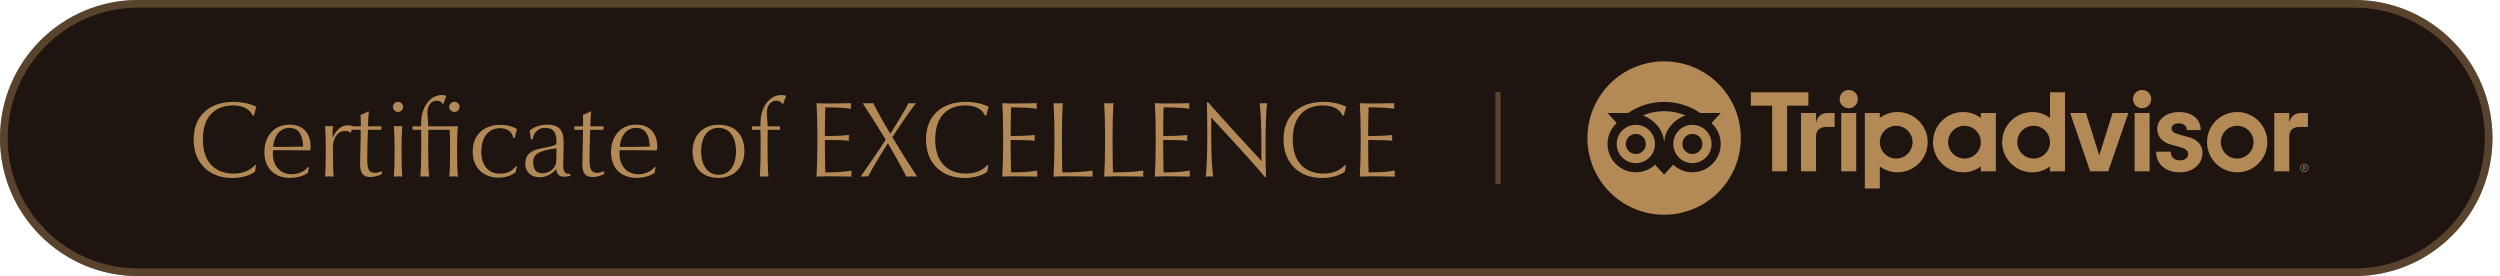
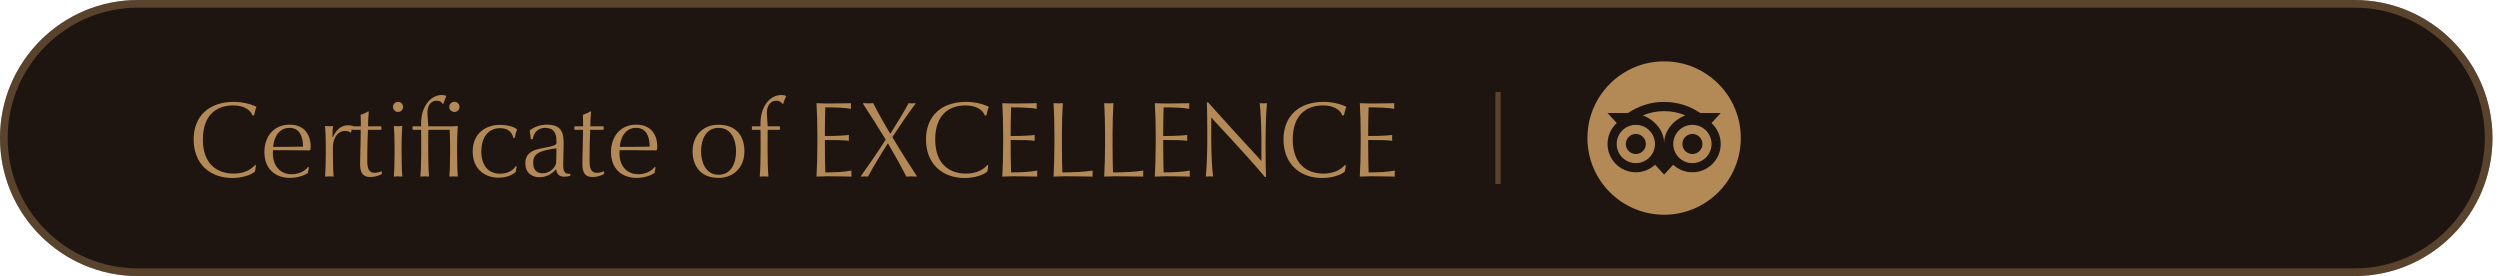
<svg xmlns="http://www.w3.org/2000/svg" width="326" height="36" viewBox="0 0 326 36" fill="none">
  <path d="M0 18C0 8.059 8.059 0 18 0H307.019C316.96 0 325.019 8.059 325.019 18C325.019 27.941 316.96 36 307.019 36H18C8.059 36 0 27.941 0 18Z" fill="#1E1410" />
  <path d="M0.5 18C0.5 8.335 8.335 0.5 18 0.5H307.019C316.684 0.5 324.519 8.335 324.519 18C324.519 27.665 316.684 35.5 307.019 35.5H18C8.335 35.5 0.5 27.665 0.5 18Z" stroke="#B38A56" stroke-opacity="0.4" />
  <path d="M33.44 13.928C33.314 14.25 33.23 14.586 33.132 15.034L32.922 15.062C32.67 14.32 31.774 13.746 30.416 13.746C28.19 13.746 26.454 15.034 26.454 18.198C26.454 21.404 28.316 22.636 30.472 22.636C31.76 22.636 32.684 22.174 33.258 21.516L33.37 21.544C33.356 21.74 33.3 22.202 33.244 22.37C32.74 22.818 31.578 23.21 30.29 23.21C27.378 23.21 25.25 21.362 25.25 18.184C25.25 15.006 27.406 13.284 30.458 13.284C31.606 13.284 32.684 13.55 33.44 13.928ZM40.509 19.108C40.509 19.234 40.495 19.416 40.467 19.528L40.383 19.612C39.249 19.598 37.975 19.584 37.247 19.584H35.595C35.581 19.738 35.581 19.906 35.581 20.046C35.581 21.516 36.449 22.72 38.031 22.72C38.843 22.72 39.697 22.398 40.159 21.782L40.299 21.838C40.229 22.034 40.173 22.384 40.159 22.538C39.599 22.944 38.703 23.196 37.821 23.196C35.847 23.196 34.475 21.978 34.475 19.836C34.475 17.806 35.693 16.252 37.765 16.252C39.697 16.252 40.509 17.582 40.509 19.108ZM39.515 19.122C39.515 18.072 39.221 16.672 37.751 16.672C36.267 16.672 35.679 18.1 35.623 19.15H37.303C37.891 19.15 39.025 19.136 39.515 19.122ZM46.026 16.462C45.942 16.644 45.816 17.05 45.774 17.274L45.69 17.288C45.494 17.134 45.27 17.078 44.99 17.078C43.926 17.078 43.408 18.156 43.408 19.262V19.794C43.408 20.634 43.436 22.23 43.506 23.028C43.394 23.014 43.142 23 42.946 23C42.764 23 42.484 23.014 42.386 23.028C42.456 22.258 42.484 20.69 42.484 19.85V19.304C42.484 18.464 42.456 17.204 42.386 16.434C42.484 16.448 42.764 16.462 42.946 16.462C43.142 16.462 43.31 16.448 43.422 16.434C43.38 16.798 43.352 17.442 43.352 17.876H43.408C43.898 16.812 44.584 16.336 45.354 16.336C45.578 16.336 45.844 16.364 45.998 16.42L46.026 16.462ZM49.811 22.664C49.335 22.972 48.705 23.084 48.285 23.084C47.263 23.084 46.955 22.468 46.955 21.376C46.955 20.354 47.039 18.604 47.039 16.924H45.919V16.476H47.053C47.053 16.21 47.053 15.608 47.025 14.978C47.319 14.88 47.837 14.656 48.005 14.516L48.089 14.558C48.033 15.062 47.991 16.014 47.991 16.476H49.727V16.924H47.977C47.921 18.142 47.893 19.654 47.893 20.914C47.893 21.908 48.047 22.538 48.859 22.538C49.153 22.538 49.559 22.426 49.727 22.342L49.783 22.37L49.811 22.664ZM52.56 13.942C52.56 14.306 52.266 14.6 51.902 14.6C51.538 14.6 51.244 14.306 51.244 13.942C51.244 13.564 51.538 13.284 51.902 13.284C52.266 13.284 52.56 13.564 52.56 13.942ZM52.462 23.028C52.35 23.014 52.098 23 51.902 23C51.72 23 51.44 23.014 51.356 23.028C51.426 22.258 51.454 20.69 51.454 19.85V19.304C51.454 18.464 51.426 17.232 51.356 16.434C51.44 16.448 51.72 16.462 51.902 16.462C52.098 16.462 52.35 16.448 52.462 16.434C52.392 17.26 52.364 18.464 52.364 19.304V19.85C52.364 20.69 52.392 22.23 52.462 23.028ZM59.925 13.942C59.925 14.306 59.631 14.6 59.267 14.6C58.889 14.6 58.581 14.306 58.581 13.942C58.581 13.564 58.889 13.27 59.267 13.27C59.631 13.27 59.925 13.564 59.925 13.942ZM54.913 16.476V16.056C54.913 14.012 56.061 12.388 57.629 12.388C57.867 12.388 58.063 12.43 58.161 12.5L58.189 12.584C58.049 12.836 57.923 13.214 57.839 13.508L57.713 13.536C57.573 13.27 57.307 13.13 56.957 13.13C56.061 13.13 55.739 13.942 55.739 14.656C55.739 15.216 55.837 15.93 55.851 16.476H58.539C58.889 16.476 59.477 16.462 59.701 16.434C59.631 17.26 59.603 18.464 59.603 19.304V19.85C59.603 20.69 59.631 22.23 59.701 23.028C59.645 23.014 59.365 23 59.155 23C58.945 23 58.665 23.014 58.595 23.028C58.665 22.258 58.693 20.69 58.693 19.85V19.304C58.693 18.674 58.679 17.68 58.637 16.924H55.851C55.837 17.47 55.837 18.072 55.837 18.492V19.5C55.837 20.34 55.865 22.202 55.949 23.028C55.809 23.014 55.543 23 55.361 23C55.179 23 54.913 23.014 54.815 23.028C54.899 22.23 54.927 20.34 54.927 19.5V18.492C54.927 18.072 54.927 17.47 54.913 16.924H53.793V16.476H54.913ZM67.395 21.726C67.339 21.866 67.269 22.272 67.255 22.426C66.737 22.888 65.939 23.168 64.987 23.168C63.433 23.168 61.641 22.244 61.641 19.738C61.641 17.316 63.419 16.28 65.197 16.28C66.205 16.28 67.073 16.56 67.423 16.868C67.311 17.148 67.199 17.582 67.129 17.974H66.933C66.779 17.176 66.163 16.714 65.225 16.714C63.475 16.714 62.761 18.184 62.761 19.738C62.761 21.53 63.643 22.65 65.197 22.65C66.163 22.65 66.835 22.286 67.255 21.67L67.395 21.726ZM72.52 22.048C72.044 22.636 71.288 23.112 70.35 23.112C69.426 23.112 68.502 22.594 68.502 21.306C68.502 20.102 69.272 19.612 70.476 19.374C72.478 19.01 72.562 18.87 72.562 18.604V18.422C72.562 17.33 72.212 16.672 71.064 16.672C70.224 16.672 69.58 17.26 69.468 18.156L69.216 18.142C69.188 17.764 69.118 17.302 69.062 17.036C69.552 16.574 70.49 16.252 71.288 16.252C73.276 16.252 73.5 17.344 73.5 18.758C73.5 19.402 73.444 20.872 73.444 21.572C73.444 22.244 73.598 22.664 74.158 22.664C74.256 22.664 74.312 22.664 74.368 22.65V22.93C74.172 22.986 73.864 23.042 73.556 23.042C72.87 23.042 72.59 22.65 72.52 22.048ZM72.562 19.332C70.378 19.654 69.524 19.99 69.524 21.208C69.524 22.3 70.126 22.594 70.756 22.594C71.428 22.594 72.268 22.16 72.506 21.32C72.548 20.844 72.562 20.018 72.562 19.332ZM78.795 22.664C78.319 22.972 77.689 23.084 77.269 23.084C76.247 23.084 75.939 22.468 75.939 21.376C75.939 20.354 76.023 18.604 76.023 16.924H74.903V16.476H76.037C76.037 16.21 76.037 15.608 76.009 14.978C76.303 14.88 76.821 14.656 76.989 14.516L77.073 14.558C77.017 15.062 76.975 16.014 76.975 16.476H78.711V16.924H76.961C76.905 18.142 76.877 19.654 76.877 20.914C76.877 21.908 77.031 22.538 77.843 22.538C78.137 22.538 78.543 22.426 78.711 22.342L78.767 22.37L78.795 22.664ZM85.709 19.108C85.709 19.234 85.695 19.416 85.667 19.528L85.583 19.612C84.449 19.598 83.175 19.584 82.447 19.584H80.795C80.781 19.738 80.781 19.906 80.781 20.046C80.781 21.516 81.649 22.72 83.231 22.72C84.043 22.72 84.897 22.398 85.359 21.782L85.499 21.838C85.429 22.034 85.373 22.384 85.359 22.538C84.799 22.944 83.903 23.196 83.021 23.196C81.047 23.196 79.675 21.978 79.675 19.836C79.675 17.806 80.893 16.252 82.965 16.252C84.897 16.252 85.709 17.582 85.709 19.108ZM84.715 19.122C84.715 18.072 84.421 16.672 82.951 16.672C81.467 16.672 80.879 18.1 80.823 19.15H82.503C83.091 19.15 84.225 19.136 84.715 19.122ZM97.073 19.738C97.073 21.754 95.729 23.196 93.699 23.196C91.235 23.196 90.311 21.488 90.311 19.738C90.311 17.792 91.543 16.266 93.699 16.266C95.925 16.266 97.073 17.638 97.073 19.738ZM95.981 19.738C95.981 18.31 95.421 16.672 93.699 16.672C91.991 16.672 91.417 18.31 91.417 19.738C91.417 21.082 91.991 22.79 93.699 22.79C95.421 22.79 95.981 21.138 95.981 19.738ZM102.501 12.584C102.361 12.836 102.221 13.214 102.137 13.522L102.011 13.536C101.857 13.284 101.591 13.13 101.241 13.13C100.359 13.13 99.995 13.956 99.995 14.656C99.995 15.146 100.093 15.944 100.107 16.476H101.703V16.924H100.107C100.093 17.47 100.093 18.072 100.093 18.492V19.5C100.093 20.34 100.121 22.202 100.205 23.028C100.065 23.014 99.799 23 99.617 23C99.435 23 99.169 23.014 99.071 23.028C99.155 22.23 99.183 20.34 99.183 19.5V18.492C99.183 18.072 99.183 17.47 99.169 16.924H98.049V16.476H99.169V16.056C99.169 13.984 100.317 12.388 101.913 12.388C102.151 12.388 102.375 12.43 102.473 12.5L102.501 12.584ZM111.035 23.028C110.181 23.014 109.089 22.986 107.899 22.986C107.549 22.986 106.793 23.014 106.471 23.028C106.541 21.908 106.583 20.06 106.583 18.8V17.4C106.583 16.14 106.541 14.572 106.471 13.452C106.779 13.466 107.381 13.494 107.815 13.494C108.739 13.494 110.041 13.48 110.965 13.452C110.951 13.592 110.951 13.69 110.951 13.816C110.951 13.942 110.951 14.054 110.965 14.194C110.363 14.068 109.019 13.998 107.619 13.998C107.591 14.628 107.563 16.154 107.563 17.274V17.736C109.271 17.736 110.181 17.666 110.699 17.596C110.685 17.736 110.685 17.862 110.685 17.988C110.685 18.128 110.685 18.226 110.699 18.366C110.181 18.282 109.271 18.254 107.563 18.254V18.786C107.563 20.046 107.591 21.964 107.619 22.482C108.921 22.482 110.027 22.426 111.035 22.244C111.021 22.454 111.021 22.58 111.021 22.65C111.021 22.734 111.021 22.846 111.035 23.028ZM119.569 22.986L119.499 23.028C119.401 23.014 119.008 23 118.827 23C118.631 23 118.379 23.014 118.183 23.028C117.539 21.74 116.657 20.172 115.803 18.716H115.761C114.823 20.172 113.941 21.628 113.185 23.028C113.101 23.014 112.961 23 112.807 23C112.667 23 112.457 23.014 112.303 23.028L112.247 22.986C113.451 21.278 114.599 19.626 115.495 18.212C114.515 16.616 113.409 14.838 112.513 13.494L112.569 13.452C112.723 13.466 113.087 13.48 113.283 13.48C113.451 13.48 113.703 13.466 113.87 13.452C114.431 14.572 115.257 16.07 116.083 17.414H116.125C117.007 16 117.875 14.6 118.477 13.452C118.561 13.466 118.743 13.48 118.855 13.48C118.981 13.48 119.233 13.466 119.345 13.452L119.401 13.494C118.337 14.908 117.119 16.714 116.363 17.876C117.469 19.738 118.491 21.348 119.569 22.986ZM128.938 13.928C128.812 14.25 128.728 14.586 128.63 15.034L128.42 15.062C128.168 14.32 127.272 13.746 125.914 13.746C123.688 13.746 121.952 15.034 121.952 18.198C121.952 21.404 123.814 22.636 125.97 22.636C127.258 22.636 128.182 22.174 128.756 21.516L128.868 21.544C128.854 21.74 128.798 22.202 128.742 22.37C128.238 22.818 127.076 23.21 125.788 23.21C122.876 23.21 120.748 21.362 120.748 18.184C120.748 15.006 122.904 13.284 125.956 13.284C127.104 13.284 128.182 13.55 128.938 13.928ZM135.262 23.028C134.408 23.014 133.316 22.986 132.126 22.986C131.776 22.986 131.02 23.014 130.698 23.028C130.768 21.908 130.81 20.06 130.81 18.8V17.4C130.81 16.14 130.768 14.572 130.698 13.452C131.006 13.466 131.608 13.494 132.042 13.494C132.966 13.494 134.268 13.48 135.192 13.452C135.178 13.592 135.178 13.69 135.178 13.816C135.178 13.942 135.178 14.054 135.192 14.194C134.59 14.068 133.246 13.998 131.846 13.998C131.818 14.628 131.79 16.154 131.79 17.274V17.736C133.498 17.736 134.408 17.666 134.926 17.596C134.912 17.736 134.912 17.862 134.912 17.988C134.912 18.128 134.912 18.226 134.926 18.366C134.408 18.282 133.498 18.254 131.79 18.254V18.786C131.79 20.046 131.818 21.964 131.846 22.482C133.148 22.482 134.254 22.426 135.262 22.244C135.248 22.454 135.248 22.58 135.248 22.65C135.248 22.734 135.248 22.846 135.262 23.028ZM142.479 23.028C141.527 23.014 140.001 22.986 138.811 22.986C138.475 22.986 137.705 23.014 137.383 23.028C137.453 21.908 137.495 20.06 137.495 18.8V17.4C137.495 16.14 137.453 14.572 137.383 13.452C137.537 13.466 137.803 13.48 137.985 13.48C138.167 13.48 138.433 13.466 138.587 13.452C138.517 14.572 138.475 16.14 138.475 17.4V18.8C138.475 20.06 138.503 22.006 138.531 22.482C139.833 22.482 141.331 22.426 142.479 22.244C142.465 22.454 142.465 22.58 142.465 22.65C142.465 22.734 142.465 22.846 142.479 23.028ZM149.083 23.028C148.131 23.014 146.605 22.986 145.415 22.986C145.079 22.986 144.309 23.014 143.987 23.028C144.057 21.908 144.099 20.06 144.099 18.8V17.4C144.099 16.14 144.057 14.572 143.987 13.452C144.141 13.466 144.407 13.48 144.589 13.48C144.771 13.48 145.037 13.466 145.191 13.452C145.121 14.572 145.079 16.14 145.079 17.4V18.8C145.079 20.06 145.107 22.006 145.135 22.482C146.437 22.482 147.935 22.426 149.083 22.244C149.069 22.454 149.069 22.58 149.069 22.65C149.069 22.734 149.069 22.846 149.083 23.028ZM155.154 23.028C154.3 23.014 153.208 22.986 152.018 22.986C151.668 22.986 150.912 23.014 150.59 23.028C150.66 21.908 150.702 20.06 150.702 18.8V17.4C150.702 16.14 150.66 14.572 150.59 13.452C150.898 13.466 151.5 13.494 151.934 13.494C152.858 13.494 154.16 13.48 155.084 13.452C155.07 13.592 155.07 13.69 155.07 13.816C155.07 13.942 155.07 14.054 155.084 14.194C154.482 14.068 153.138 13.998 151.738 13.998C151.71 14.628 151.682 16.154 151.682 17.274V17.736C153.39 17.736 154.3 17.666 154.818 17.596C154.804 17.736 154.804 17.862 154.804 17.988C154.804 18.128 154.804 18.226 154.818 18.366C154.3 18.282 153.39 18.254 151.682 18.254V18.786C151.682 20.046 151.71 21.964 151.738 22.482C153.04 22.482 154.146 22.426 155.154 22.244C155.14 22.454 155.14 22.58 155.14 22.65C155.14 22.734 155.14 22.846 155.154 23.028ZM165.088 23.07H164.934C163.982 21.88 160.986 18.59 158.242 15.65C158.158 15.566 158.088 15.482 157.99 15.342L157.948 15.356V18.1C157.948 19.78 158.032 21.908 158.186 23.028C158.074 23.014 157.864 23 157.738 23C157.598 23 157.416 23.014 157.234 23.028C157.36 21.908 157.43 19.78 157.43 18.1V17.4C157.43 15.636 157.402 14.026 157.374 13.34H157.528C159.096 15.118 162.414 18.744 164.22 20.69C164.29 20.774 164.374 20.872 164.458 20.97L164.486 20.956V18.38C164.486 16.7 164.402 14.572 164.262 13.452C164.402 13.466 164.556 13.48 164.71 13.48C164.836 13.48 165.032 13.466 165.214 13.452C165.102 14.572 165.032 16.7 165.032 18.38V19.5C165.032 20.928 165.06 22.272 165.088 23.07ZM175.559 13.928C175.433 14.25 175.349 14.586 175.251 15.034L175.041 15.062C174.789 14.32 173.893 13.746 172.535 13.746C170.309 13.746 168.573 15.034 168.573 18.198C168.573 21.404 170.435 22.636 172.591 22.636C173.879 22.636 174.803 22.174 175.377 21.516L175.489 21.544C175.475 21.74 175.419 22.202 175.363 22.37C174.859 22.818 173.697 23.21 172.409 23.21C169.497 23.21 167.369 21.362 167.369 18.184C167.369 15.006 169.525 13.284 172.577 13.284C173.725 13.284 174.803 13.55 175.559 13.928ZM181.883 23.028C181.029 23.014 179.937 22.986 178.747 22.986C178.397 22.986 177.641 23.014 177.319 23.028C177.389 21.908 177.431 20.06 177.431 18.8V17.4C177.431 16.14 177.389 14.572 177.319 13.452C177.627 13.466 178.229 13.494 178.663 13.494C179.587 13.494 180.889 13.48 181.813 13.452C181.799 13.592 181.799 13.69 181.799 13.816C181.799 13.942 181.799 14.054 181.813 14.194C181.211 14.068 179.867 13.998 178.467 13.998C178.439 14.628 178.411 16.154 178.411 17.274V17.736C180.119 17.736 181.029 17.666 181.547 17.596C181.533 17.736 181.533 17.862 181.533 17.988C181.533 18.128 181.533 18.226 181.547 18.366C181.029 18.282 180.119 18.254 178.411 18.254V18.786C178.411 20.046 178.439 21.964 178.467 22.482C179.769 22.482 180.875 22.426 181.883 22.244C181.869 22.454 181.869 22.58 181.869 22.65C181.869 22.734 181.869 22.846 181.883 23.028Z" fill="#B38A56" />
  <line x1="195.34" y1="12" x2="195.34" y2="24" stroke="#B38A56" stroke-opacity="0.4" stroke-width="0.679" />
  <g clip-path="url(#clip0_14267_1889)">
-     <path d="M300.491 21.364C300.2 21.364 299.963 21.601 299.963 21.893C299.963 22.184 300.199 22.421 300.491 22.421C300.783 22.421 301.02 22.184 301.02 21.893C301.02 21.601 300.783 21.364 300.491 21.364ZM300.491 22.337C300.245 22.337 300.046 22.137 300.046 21.893C300.046 21.647 300.246 21.448 300.491 21.448C300.737 21.448 300.937 21.648 300.937 21.893C300.937 22.137 300.737 22.337 300.491 22.337ZM300.663 21.802C300.663 21.706 300.595 21.649 300.494 21.649H300.326V22.131H300.408V21.956H300.499L300.586 22.131H300.675L300.579 21.939C300.631 21.915 300.663 21.868 300.663 21.802ZM300.491 21.882H300.41V21.722H300.491C300.547 21.722 300.581 21.75 300.581 21.801C300.58 21.854 300.546 21.882 300.491 21.882ZM236.812 16.016V14.737H234.852V22.342H236.812V17.782C236.812 16.956 237.341 16.551 238.167 16.551H239.24V14.737H238.323C237.606 14.737 236.983 15.112 236.812 16.016ZM241.075 11.73C240.405 11.73 239.891 12.259 239.891 12.93C239.891 13.584 240.405 14.114 241.075 14.114C241.746 14.114 242.26 13.584 242.26 12.93C242.26 12.259 241.746 11.73 241.075 11.73ZM240.098 22.342H242.053V14.737H240.098V22.342ZM251.367 18.54C251.367 20.711 249.607 22.47 247.436 22.47C246.56 22.47 245.766 22.183 245.129 21.698V24.574H243.174V14.737H245.129V15.381C245.766 14.896 246.56 14.609 247.436 14.609C249.607 14.609 251.367 16.369 251.367 18.54ZM249.399 18.54C249.399 17.361 248.443 16.404 247.264 16.404C246.085 16.404 245.129 17.361 245.129 18.54C245.129 19.718 246.086 20.675 247.264 20.675C248.443 20.675 249.399 19.72 249.399 18.54ZM285.351 17.873L284.211 17.56C283.46 17.364 283.168 17.134 283.168 16.737C283.168 16.351 283.579 16.08 284.167 16.08C284.727 16.08 285.166 16.447 285.166 16.916V16.96H286.968V16.916C286.968 15.536 285.843 14.609 284.167 14.609C282.508 14.609 281.302 15.535 281.302 16.812C281.302 17.805 281.96 18.554 283.109 18.865L284.202 19.163C285.032 19.393 285.34 19.648 285.34 20.105C285.34 20.587 284.894 20.911 284.231 20.911C283.539 20.911 283.073 20.473 283.073 19.822V19.779H281.16V19.822C281.16 21.382 282.416 22.473 284.215 22.473C285.948 22.473 287.206 21.408 287.206 19.942C287.206 19.222 286.884 18.282 285.351 17.873ZM258.303 14.737H260.259V22.342H258.303V21.698C257.667 22.183 256.872 22.47 255.996 22.47C253.825 22.47 252.065 20.711 252.065 18.54C252.065 16.369 253.825 14.609 255.996 14.609C256.872 14.609 257.667 14.896 258.303 15.381V14.737ZM258.303 18.54C258.303 17.36 257.347 16.404 256.168 16.404C254.989 16.404 254.033 17.361 254.033 18.54C254.033 19.718 254.989 20.675 256.168 20.675C257.348 20.675 258.303 19.72 258.303 18.54ZM267.319 12.031H269.274V22.343H267.319V21.699C266.682 22.184 265.888 22.471 265.012 22.471C262.841 22.471 261.081 20.712 261.081 18.541C261.081 16.37 262.841 14.61 265.012 14.61C265.888 14.61 266.682 14.897 267.319 15.382V12.031ZM267.319 18.54C267.319 17.361 266.363 16.404 265.184 16.404C264.005 16.404 263.049 17.361 263.049 18.54C263.049 19.718 264.004 20.675 265.184 20.675C266.363 20.675 267.319 19.72 267.319 18.54ZM278.353 22.342H280.308V14.737H278.353V22.342ZM279.33 11.73C278.66 11.73 278.146 12.259 278.146 12.93C278.146 13.584 278.66 14.114 279.33 14.114C280.001 14.114 280.515 13.584 280.515 12.93C280.515 12.259 280.001 11.73 279.33 11.73ZM295.658 18.54C295.658 20.711 293.898 22.47 291.727 22.47C289.556 22.47 287.796 20.711 287.796 18.54C287.796 16.369 289.556 14.609 291.727 14.609C293.898 14.609 295.658 16.369 295.658 18.54ZM293.862 18.54C293.862 17.361 292.906 16.404 291.727 16.404C290.548 16.404 289.592 17.361 289.592 18.54C289.592 19.718 290.547 20.675 291.727 20.675C292.906 20.675 293.862 19.72 293.862 18.54ZM235.811 12.031H228.31V13.775H231.087V22.342H233.035V13.775H235.812V12.031H235.811ZM273.743 20.259L272.003 14.737H269.949L272.558 22.342H274.911L277.536 14.737H275.482L273.743 20.259ZM298.522 16.016V14.737H296.563V22.342H298.522V17.782C298.522 16.956 299.052 16.551 299.878 16.551H300.95V14.737H300.034C299.317 14.737 298.694 15.112 298.522 16.016Z" fill="#B38A56" />
    <path d="M217.001 28C222.524 28 227.001 23.523 227.001 18C227.001 12.477 222.524 8 217.001 8C211.478 8 207.001 12.477 207.001 18C207.001 23.523 211.478 28 217.001 28Z" fill="#B38A56" />
    <path d="M223.177 16.049L224.384 14.736H221.708C220.368 13.821 218.75 13.288 217.001 13.288C215.253 13.288 213.64 13.822 212.302 14.736H209.62L210.826 16.049C210.087 16.724 209.623 17.696 209.623 18.775C209.623 20.812 211.274 22.464 213.311 22.464C214.279 22.464 215.16 22.09 215.819 21.48L217.001 22.768L218.183 21.482C218.841 22.092 219.721 22.464 220.689 22.464C222.726 22.464 224.379 20.812 224.379 18.775C224.381 17.695 223.917 16.723 223.177 16.049ZM213.312 21.271C211.934 21.271 210.816 20.154 210.816 18.775C210.816 17.397 211.934 16.279 213.312 16.279C214.691 16.279 215.808 17.397 215.808 18.775C215.808 20.154 214.691 21.271 213.312 21.271ZM217.002 18.703C217.002 17.06 215.807 15.65 214.231 15.048C215.083 14.692 216.019 14.494 217.001 14.494C217.983 14.494 218.919 14.692 219.772 15.048C218.196 15.651 217.002 17.06 217.002 18.703ZM220.69 21.271C219.311 21.271 218.194 20.154 218.194 18.775C218.194 17.397 219.311 16.279 220.69 16.279C222.069 16.279 223.186 17.397 223.186 18.775C223.186 20.154 222.069 21.271 220.69 21.271ZM220.69 17.466C219.967 17.466 219.382 18.051 219.382 18.774C219.382 19.497 219.967 20.083 220.69 20.083C221.413 20.083 221.998 19.497 221.998 18.774C221.998 18.052 221.413 17.466 220.69 17.466ZM214.621 18.775C214.621 19.498 214.035 20.084 213.312 20.084C212.589 20.084 212.004 19.498 212.004 18.775C212.004 18.052 212.589 17.467 213.312 17.467C214.035 17.466 214.621 18.052 214.621 18.775Z" fill="#1E1410" />
  </g>
  <defs>
    <clipPath id="clip0_14267_1889">
      <rect width="94.019" height="20" fill="white" transform="translate(207 8)" />
    </clipPath>
  </defs>
</svg>